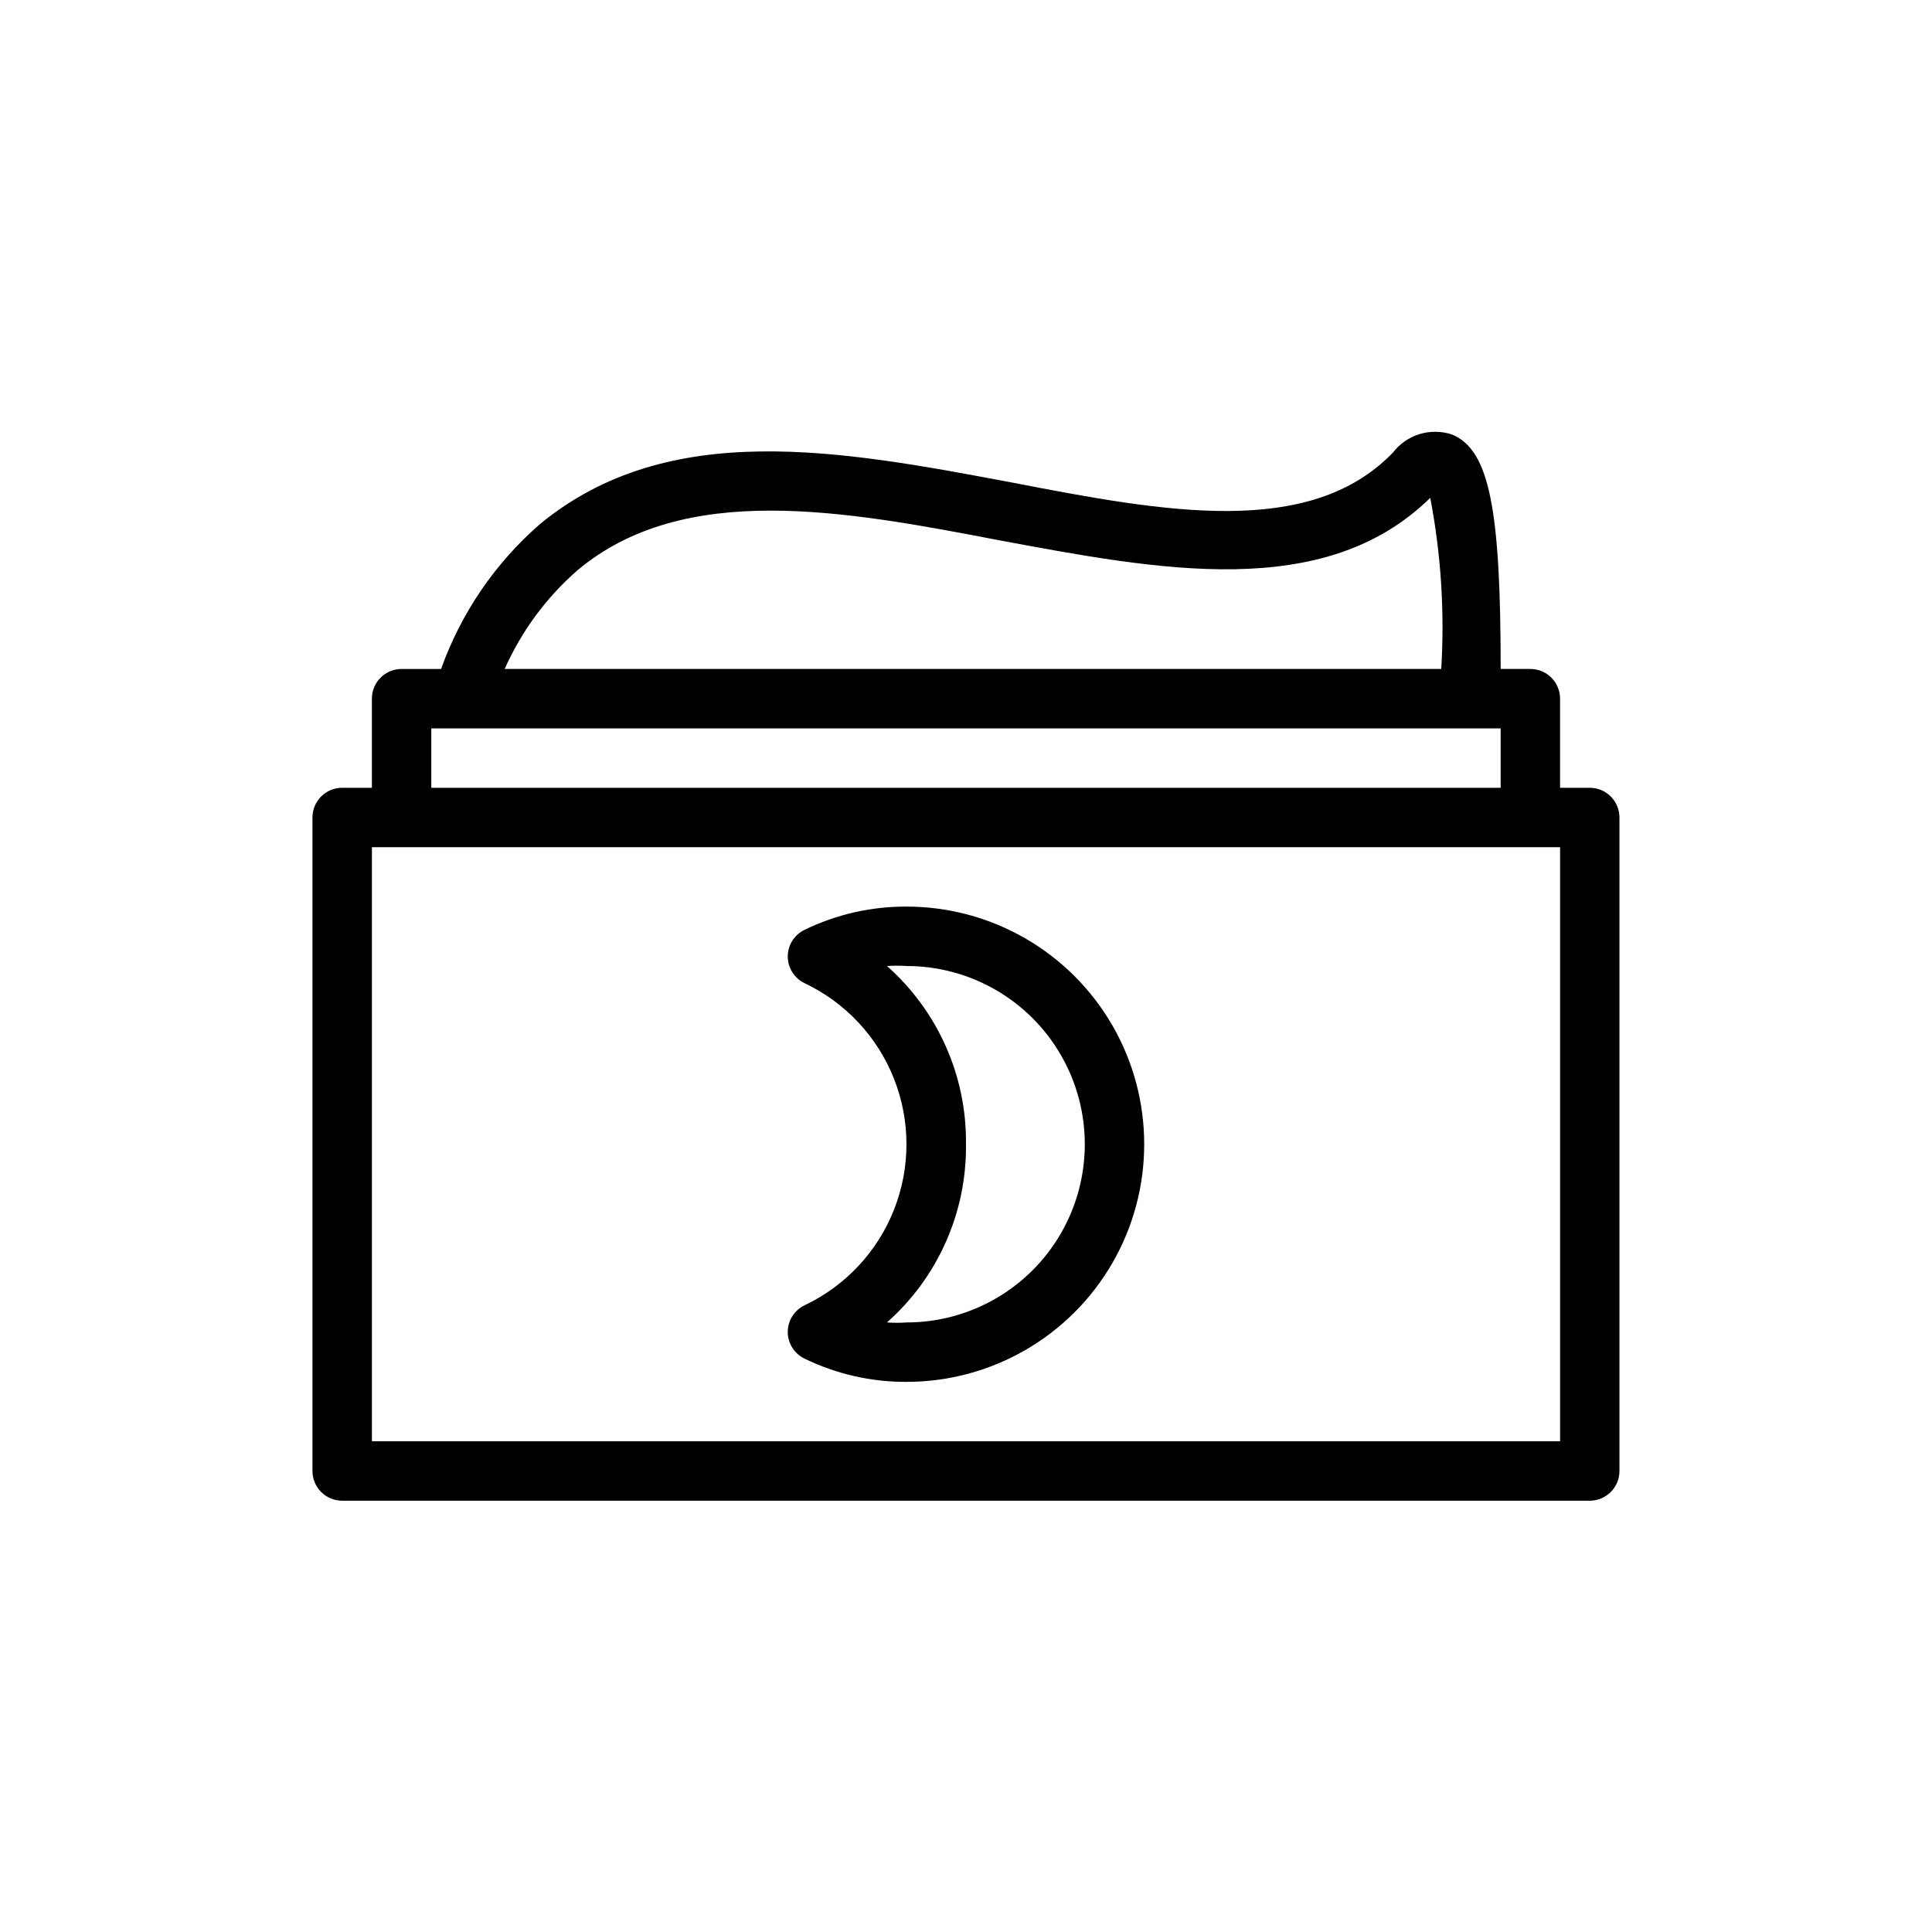
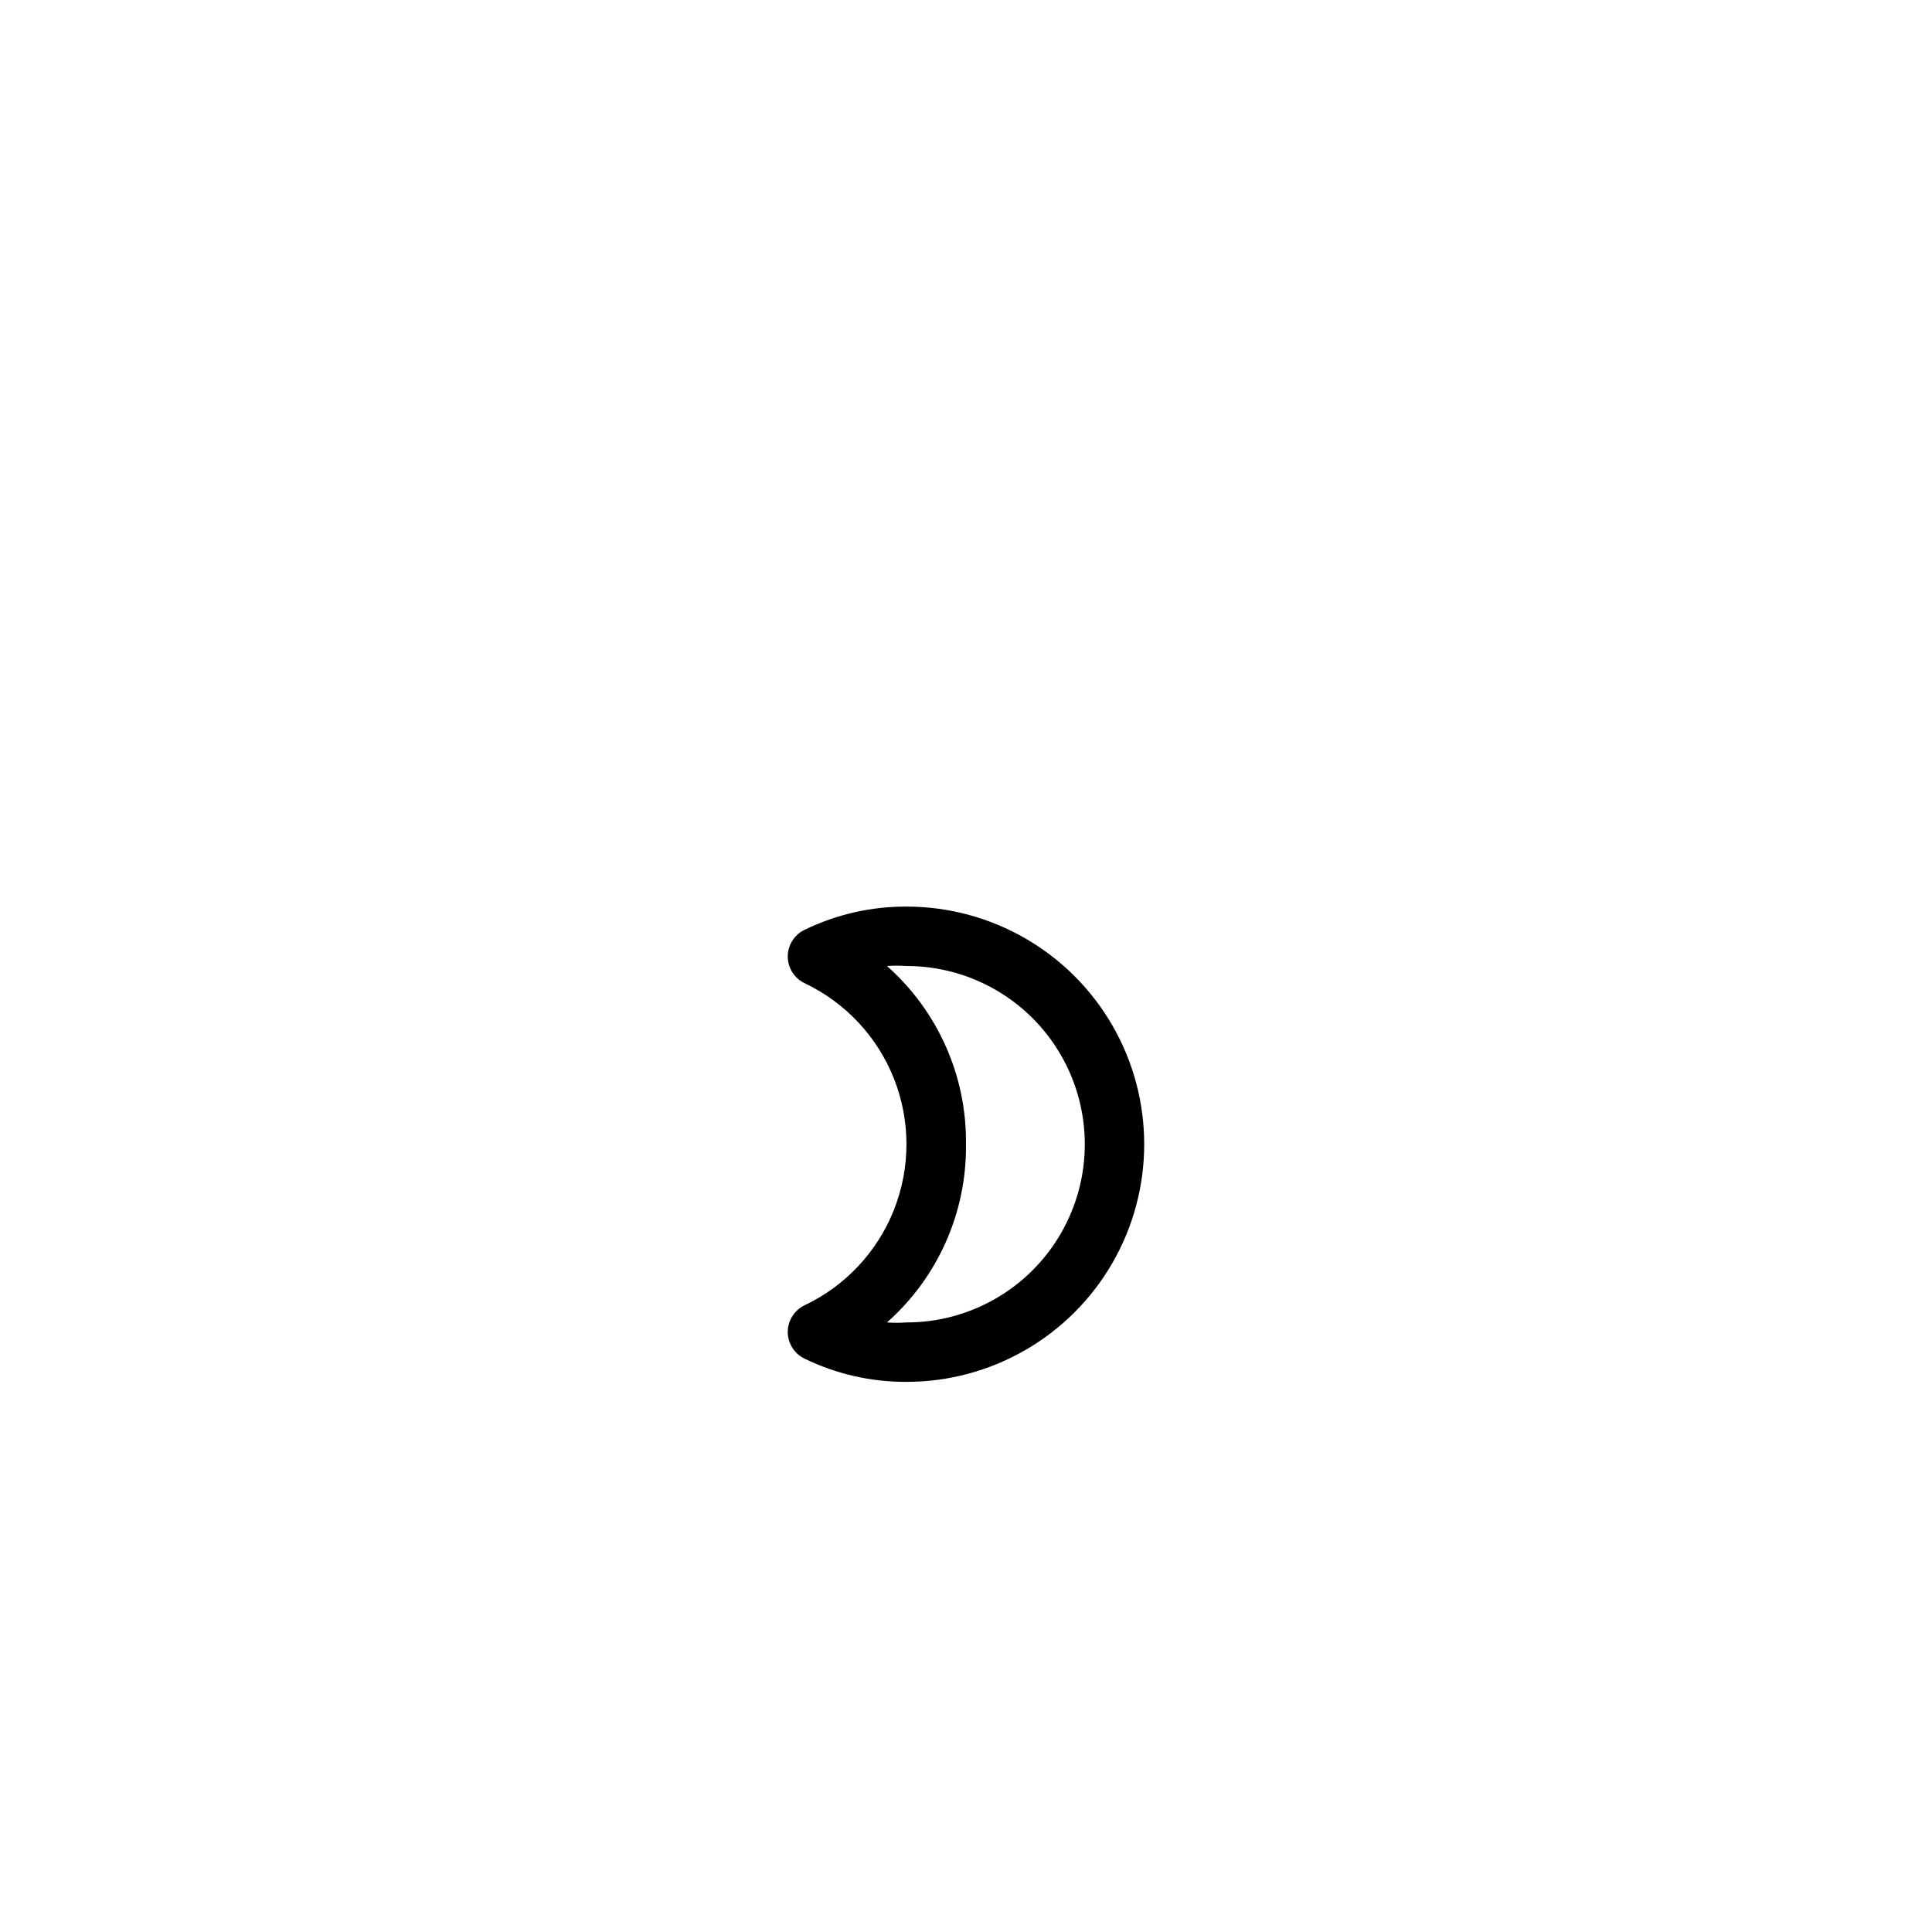
<svg xmlns="http://www.w3.org/2000/svg" fill="#000000" width="800px" height="800px" version="1.1" viewBox="144 144 512 512">
  <g>
-     <path d="m565.31 352.77h-7.875v-23.617c0-2.086-0.828-4.09-2.305-5.566-1.477-1.473-3.477-2.305-5.566-2.305h-7.871c0-42.117-2.914-57.938-12.832-62.109-5.734-1.949-12.074-0.016-15.742 4.801-22.121 22.828-60.457 15.742-101.08 7.871-44.871-8.422-90.766-17.16-125.01 11.102-11.848 10.332-20.848 23.531-26.137 38.336h-10.469c-4.348 0-7.871 3.523-7.871 7.871v23.617h-7.871c-4.348 0-7.875 3.523-7.875 7.871v173.19c0 2.086 0.832 4.09 2.309 5.566 1.477 1.477 3.477 2.305 5.566 2.305h330.62c2.086 0 4.09-0.828 5.566-2.305 1.477-1.477 2.305-3.481 2.305-5.566v-173.19c0-2.086-0.828-4.09-2.305-5.566-1.477-1.473-3.481-2.305-5.566-2.305zm-268.2-57.703c28.262-23.617 70.848-15.742 111.78-7.871 42.352 7.871 86.043 16.297 114.14-11.258h0.004c2.856 14.938 3.832 30.168 2.91 45.344h-248.2c4.461-10.047 11.07-18.996 19.363-26.215zm-38.809 41.961h283.39v15.742h-283.39zm299.14 188.93h-314.88v-157.44h314.88z" />
    <path d="m357.25 489.9c-2.734 1.301-4.481 4.055-4.488 7.082 0.008 3.031 1.754 5.785 4.488 7.086 8.414 4.086 17.648 6.184 27 6.141 22.5 0 43.289-12.004 54.539-31.488s11.25-43.492 0-62.977c-11.25-19.484-32.039-31.488-54.539-31.488-9.352-0.043-18.586 2.059-27 6.141-2.734 1.301-4.481 4.059-4.488 7.086 0.008 3.027 1.754 5.781 4.488 7.082 10.816 5.137 19.281 14.191 23.676 25.332 4.394 11.141 4.394 23.531 0 34.672-4.394 11.141-12.859 20.195-23.676 25.332zm42.746-42.668c0.207-18.039-7.434-35.277-20.941-47.23 1.73-0.117 3.465-0.117 5.195 0 16.875 0 32.469 9 40.906 23.613s8.438 32.621 0 47.234c-8.438 14.613-24.031 23.613-40.906 23.613-1.73 0.121-3.465 0.121-5.195 0 13.508-11.953 21.148-29.191 20.941-47.23z" />
  </g>
</svg>